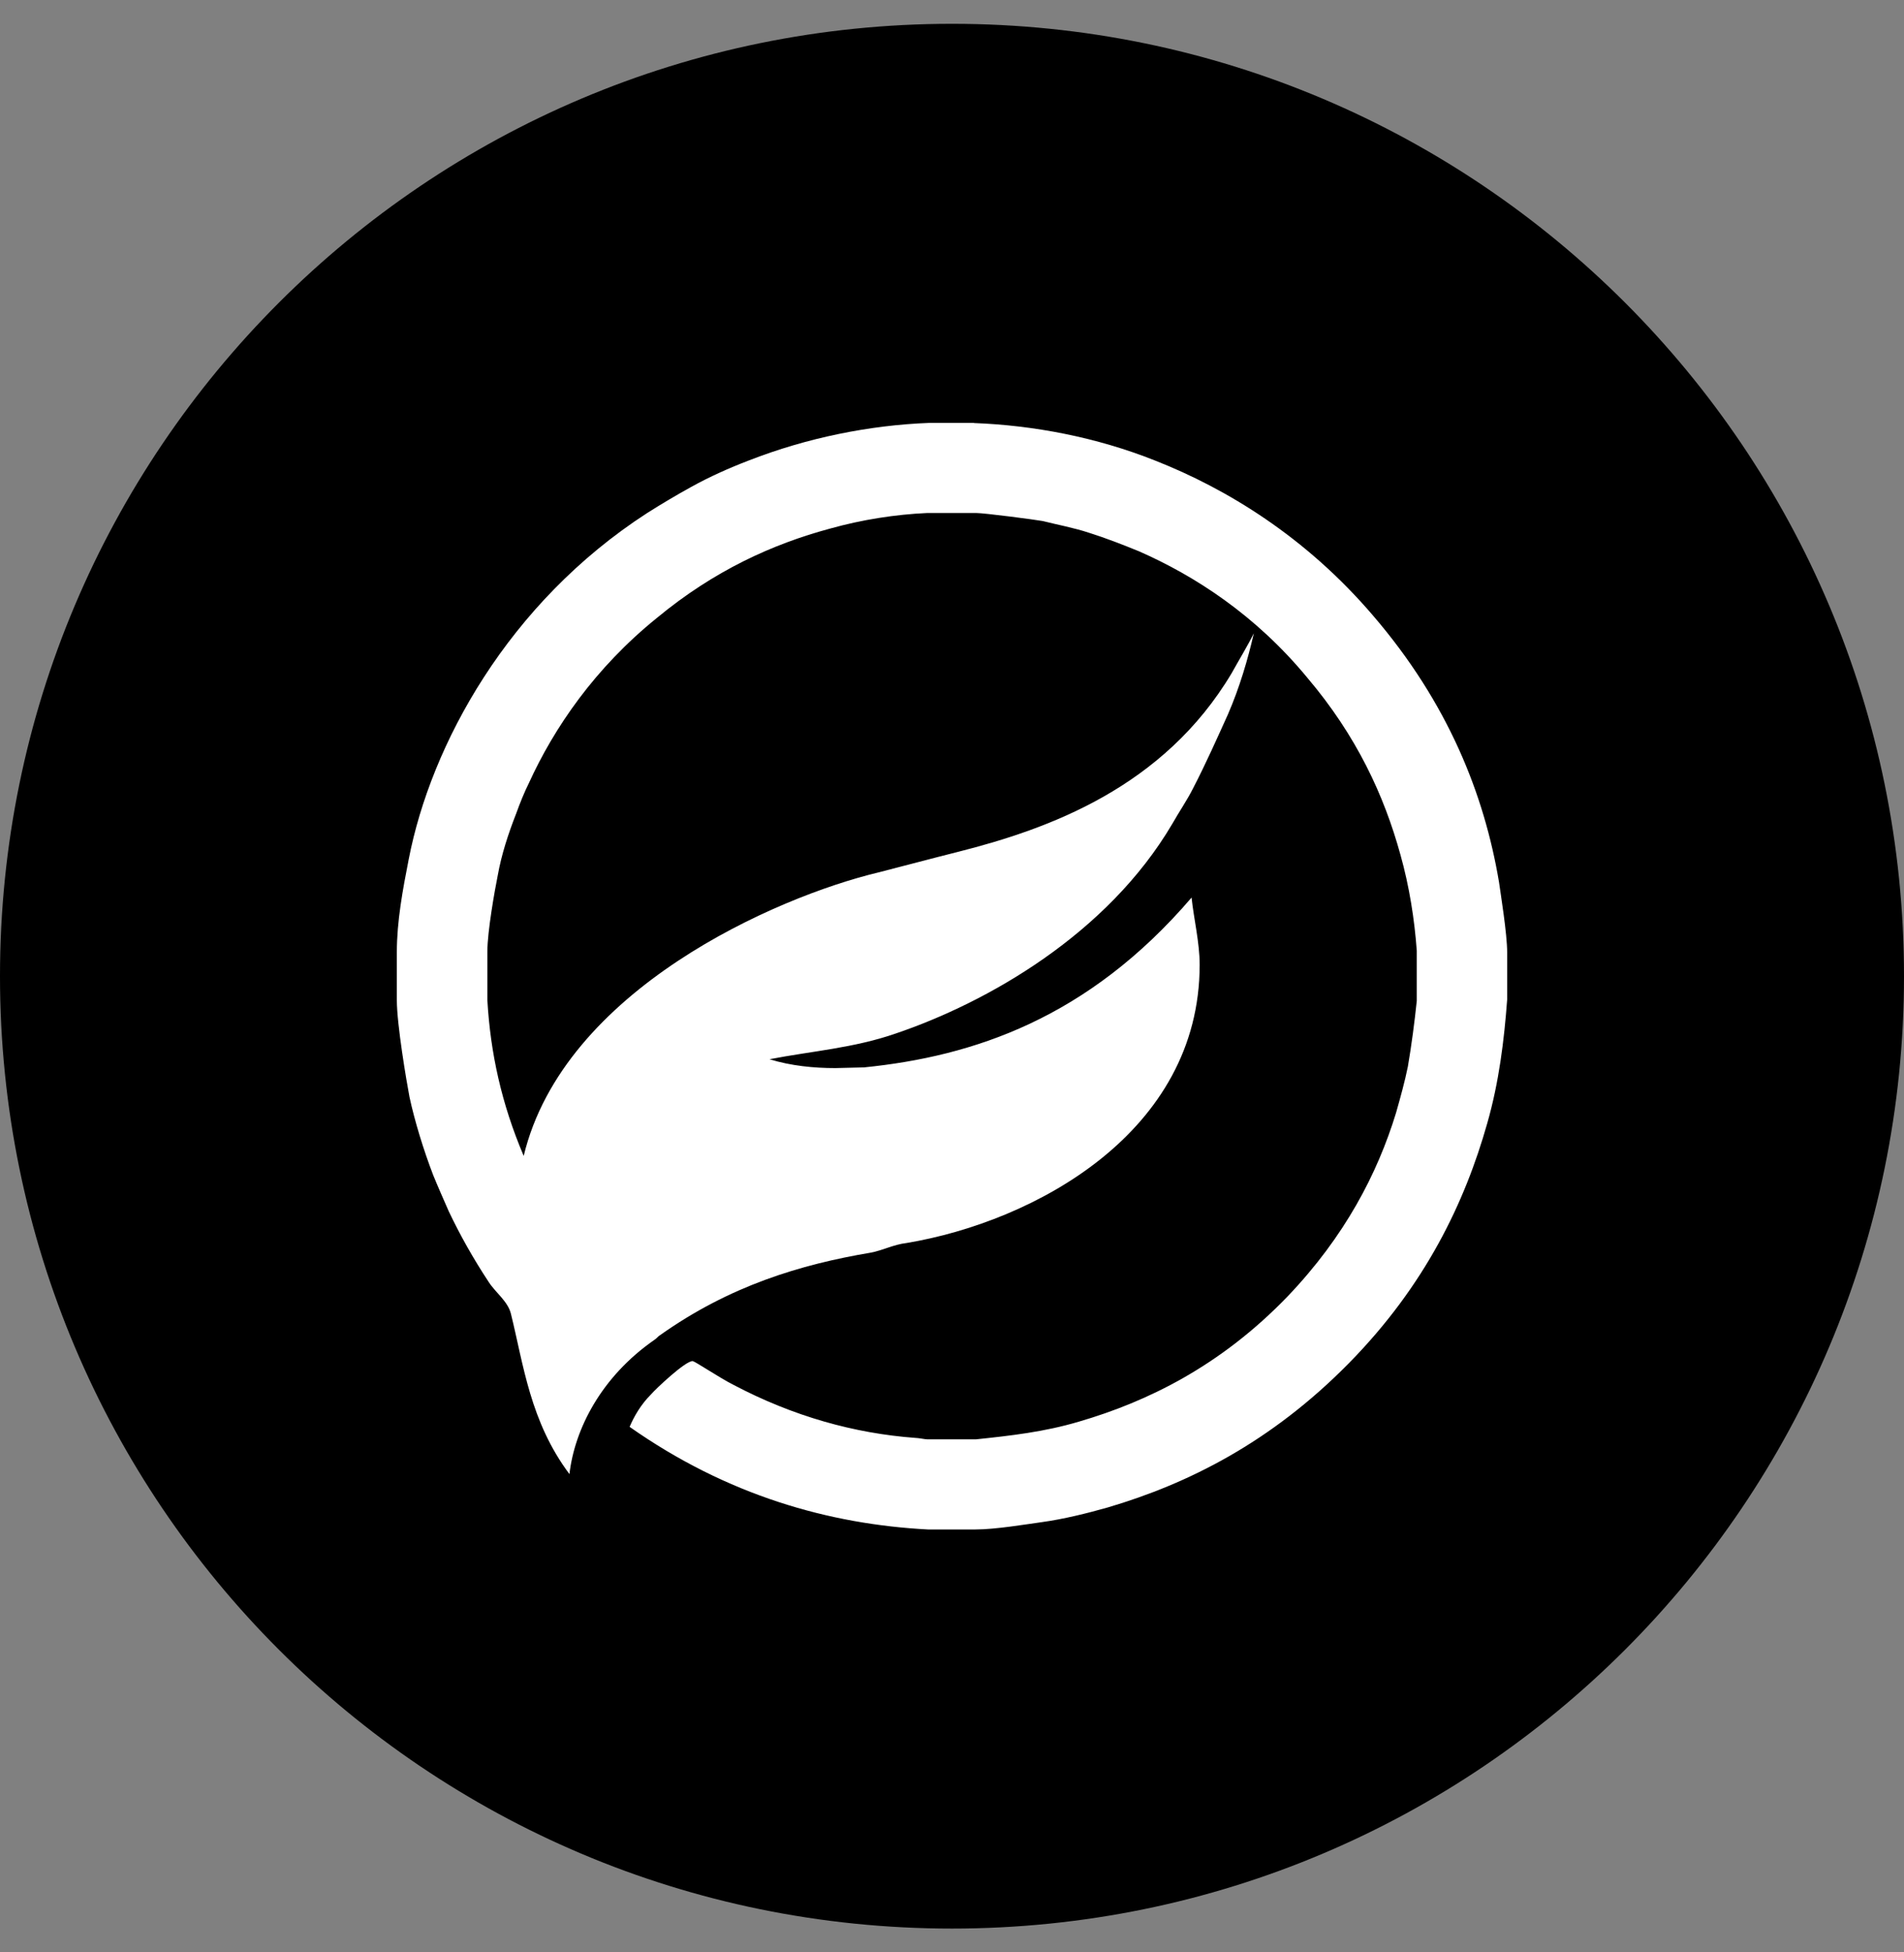
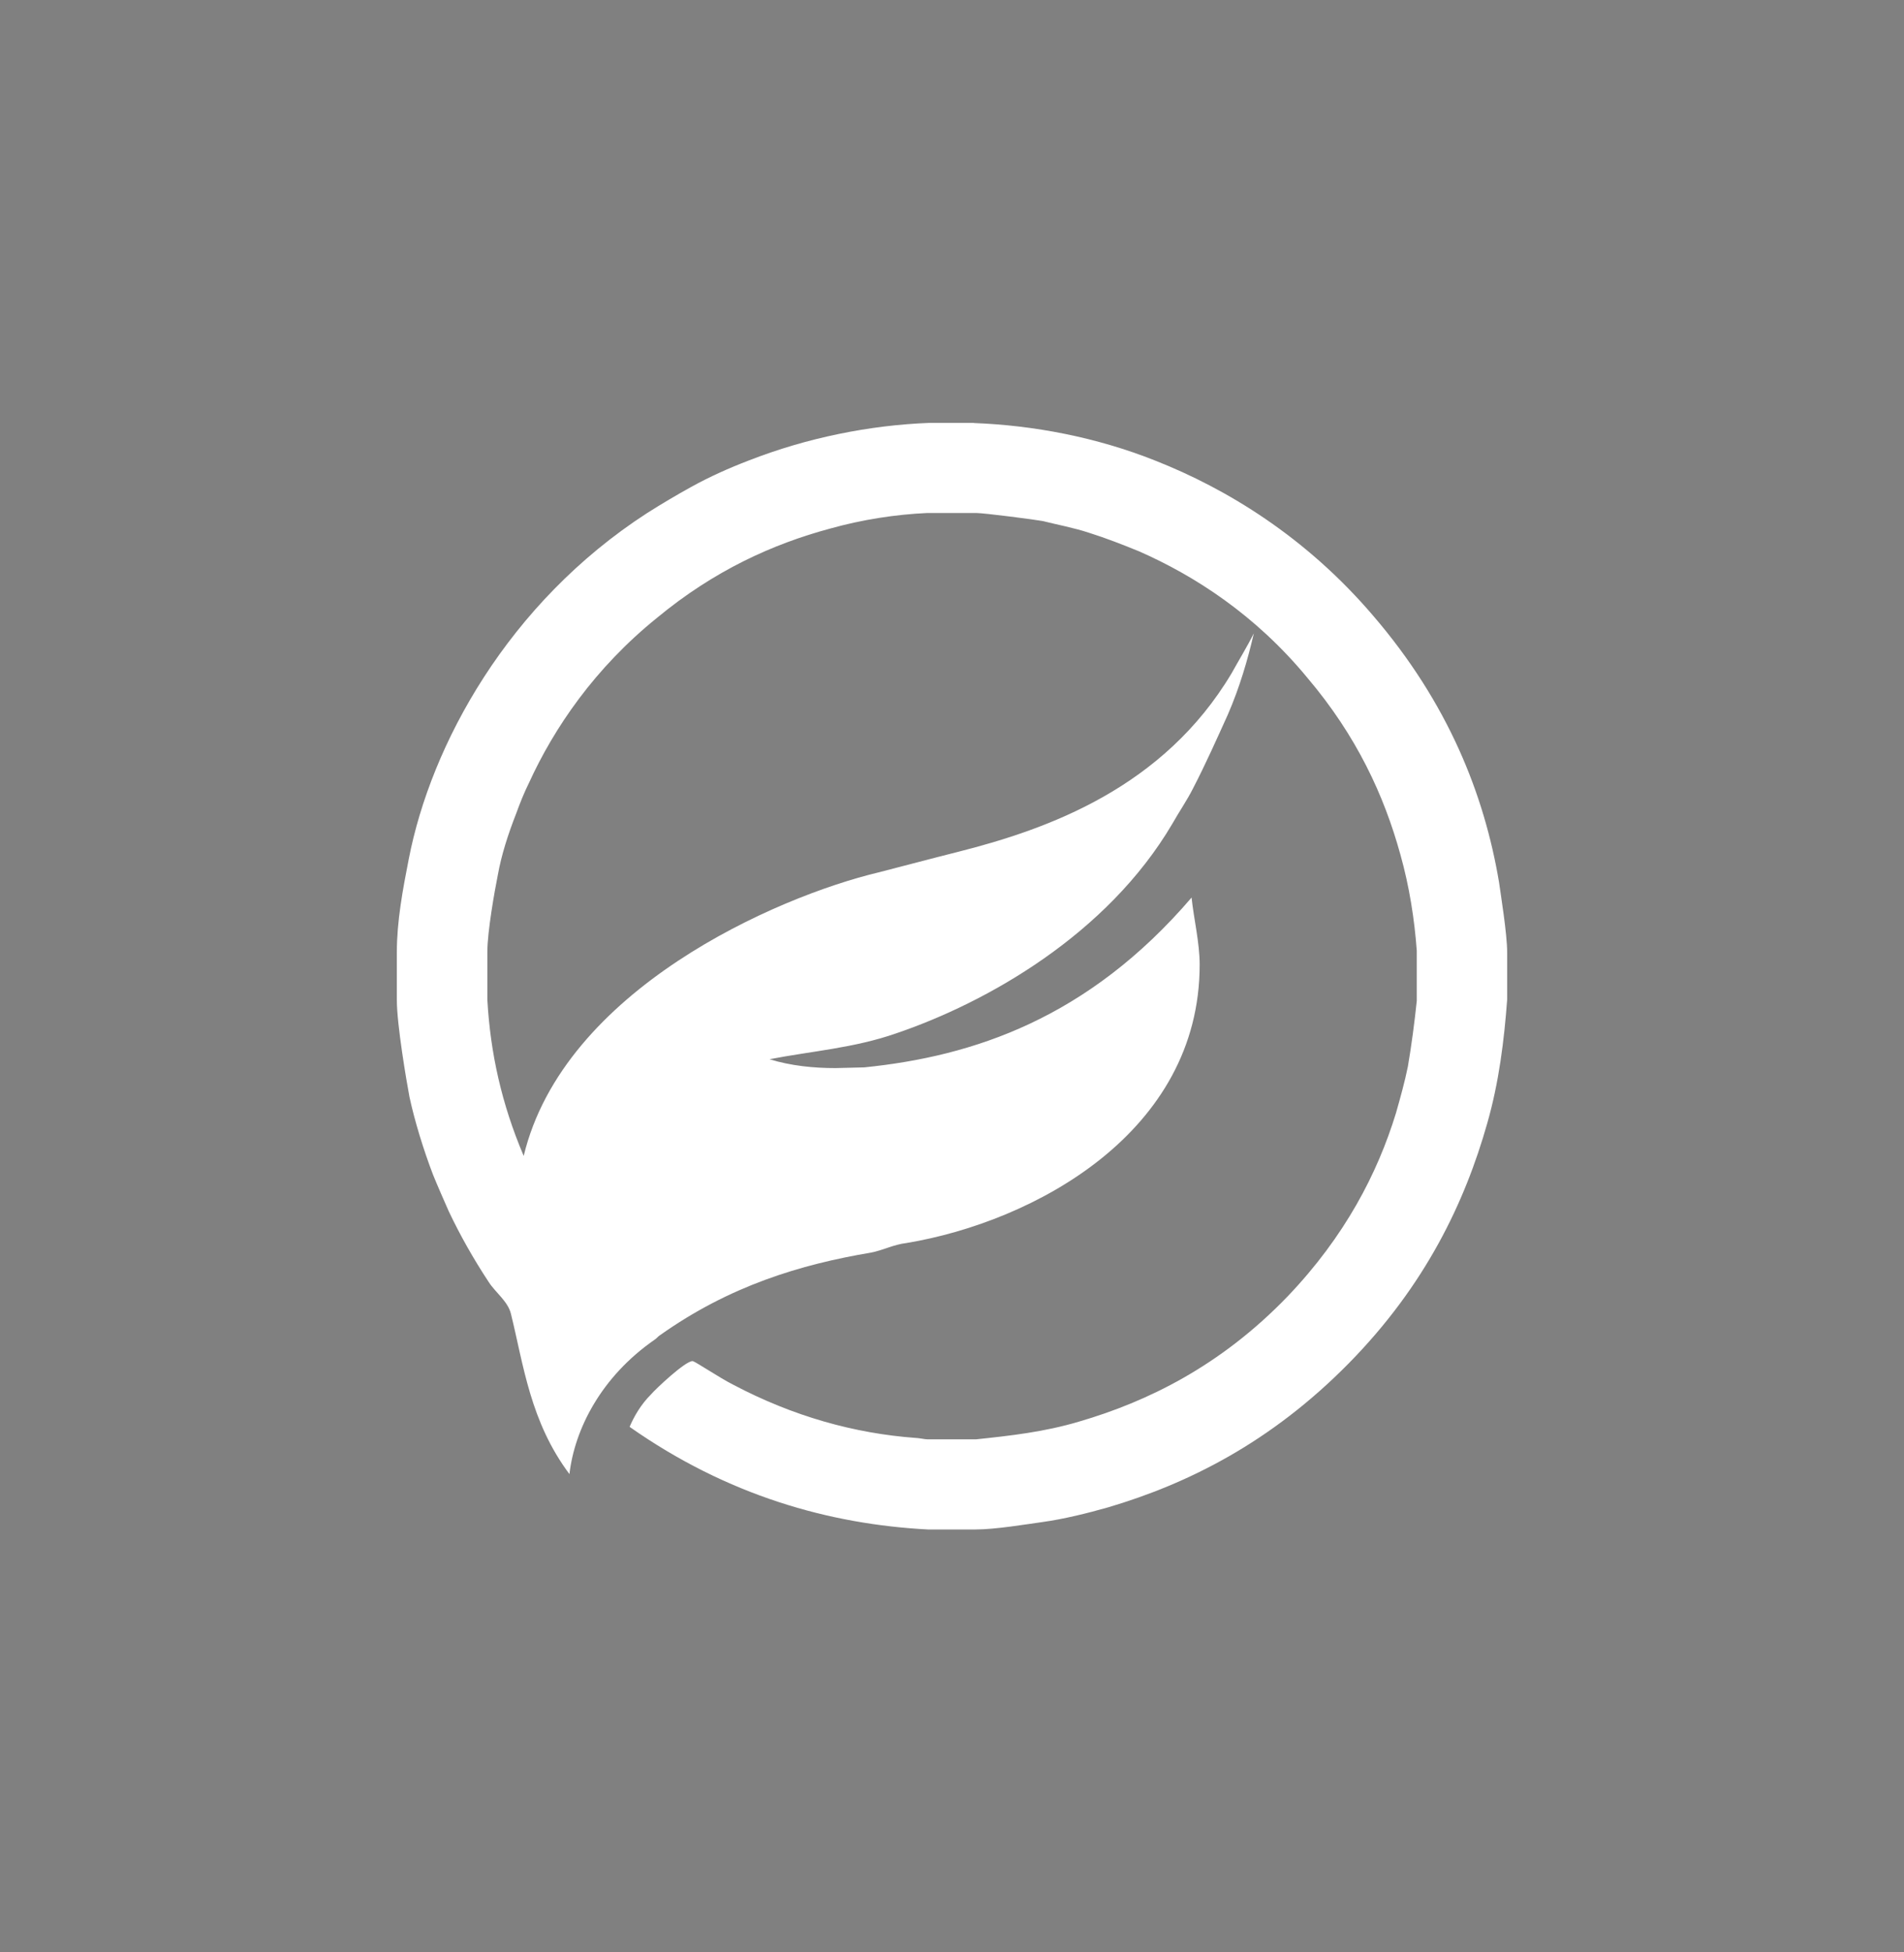
<svg xmlns="http://www.w3.org/2000/svg" viewBox="0 0 40 41" fill="none">
  <rect x="0" y="0" width="40" height="41" fill="#808080" stroke="none" />
-   <path d="M40 20.5C40 31.546 31.046 40.5 20 40.5C8.954 40.5 0 31.546 0 20.5C0 9.454 8.954 0.5 20 0.5C31.046 0.5 40 9.454 40 20.5Z" fill="black" />
  <path fill-rule="evenodd" clip-rule="evenodd" d="M20.461 8.884C21.706 8.931 23.029 9.178 24.273 9.674C25.767 10.263 27.431 11.271 28.847 12.929C30.419 14.758 31.182 16.68 31.492 18.526C31.524 18.758 31.663 19.61 31.663 19.999V20.991C31.6 21.843 31.492 22.727 31.243 23.595C30.777 25.238 29.951 26.989 28.333 28.632C26.699 30.291 24.957 31.159 23.277 31.655C22.841 31.779 22.343 31.902 21.893 31.964C21.55 32.011 20.912 32.119 20.492 32.119H19.496C17.427 32.011 15.279 31.406 13.227 29.964C13.32 29.747 13.46 29.498 13.678 29.281C13.77 29.172 14.393 28.583 14.549 28.583C14.596 28.583 15.124 28.94 15.404 29.079C16.665 29.745 17.956 30.102 19.231 30.196C19.293 30.196 19.433 30.226 19.479 30.226H20.506C21.236 30.149 21.937 30.071 22.668 29.854C24.099 29.436 25.639 28.691 27.055 27.22C28.253 25.964 28.937 24.646 29.327 23.375C29.42 23.049 29.514 22.709 29.577 22.398C29.654 21.949 29.717 21.468 29.764 21.02V19.965C29.717 19.315 29.609 18.617 29.421 17.95C29.079 16.709 28.503 15.455 27.462 14.229C26.373 12.911 25.097 12.091 23.93 11.578C23.588 11.438 23.23 11.299 22.887 11.191C22.56 11.082 22.219 11.021 21.907 10.942C21.736 10.911 20.678 10.773 20.507 10.773H19.481C18.812 10.803 18.112 10.912 17.443 11.099C16.23 11.425 15.001 11.983 13.802 12.975C12.496 14.029 11.64 15.285 11.11 16.447C11.017 16.633 10.923 16.865 10.845 17.082C10.675 17.516 10.534 17.95 10.457 18.383C10.394 18.693 10.239 19.562 10.239 19.98V21.004C10.302 22.105 10.534 23.175 11.002 24.274C11.842 20.786 16.307 18.834 18.454 18.321C19 18.182 19.575 18.027 20.134 17.887C22.031 17.407 24.443 16.539 25.875 14.137C26.03 13.857 26.202 13.578 26.341 13.299C26.216 13.842 26.045 14.431 25.796 15.004C25.578 15.485 25.33 16.043 25.065 16.554C24.94 16.803 24.769 17.05 24.629 17.299C23.26 19.624 20.74 21.05 18.826 21.701C17.94 22.01 17.052 22.072 16.166 22.244C16.616 22.383 17.099 22.43 17.55 22.43L18.156 22.415C20.443 22.183 22.854 21.391 25.033 18.849C25.08 19.298 25.203 19.794 25.203 20.26C25.203 23.778 21.734 25.655 19.042 26.104C18.777 26.134 18.544 26.258 18.296 26.305C16.817 26.554 15.325 27.003 13.862 28.042C13.831 28.057 13.799 28.104 13.752 28.134C12.631 28.91 12.072 30.011 11.963 30.956C11.137 29.854 10.999 28.661 10.734 27.591C10.671 27.328 10.408 27.142 10.268 26.924C9.941 26.428 9.662 25.932 9.427 25.436C9.318 25.187 9.194 24.908 9.1 24.676C8.898 24.15 8.712 23.545 8.602 23.034C8.54 22.708 8.337 21.514 8.337 21.003V19.996C8.337 19.345 8.462 18.678 8.587 18.042C9.053 15.64 10.671 12.664 13.597 10.773C13.892 10.586 14.203 10.401 14.515 10.229C14.903 10.013 15.324 9.826 15.729 9.671C16.957 9.191 18.281 8.927 19.525 8.881H20.458L20.461 8.884Z" fill="white" />
</svg>